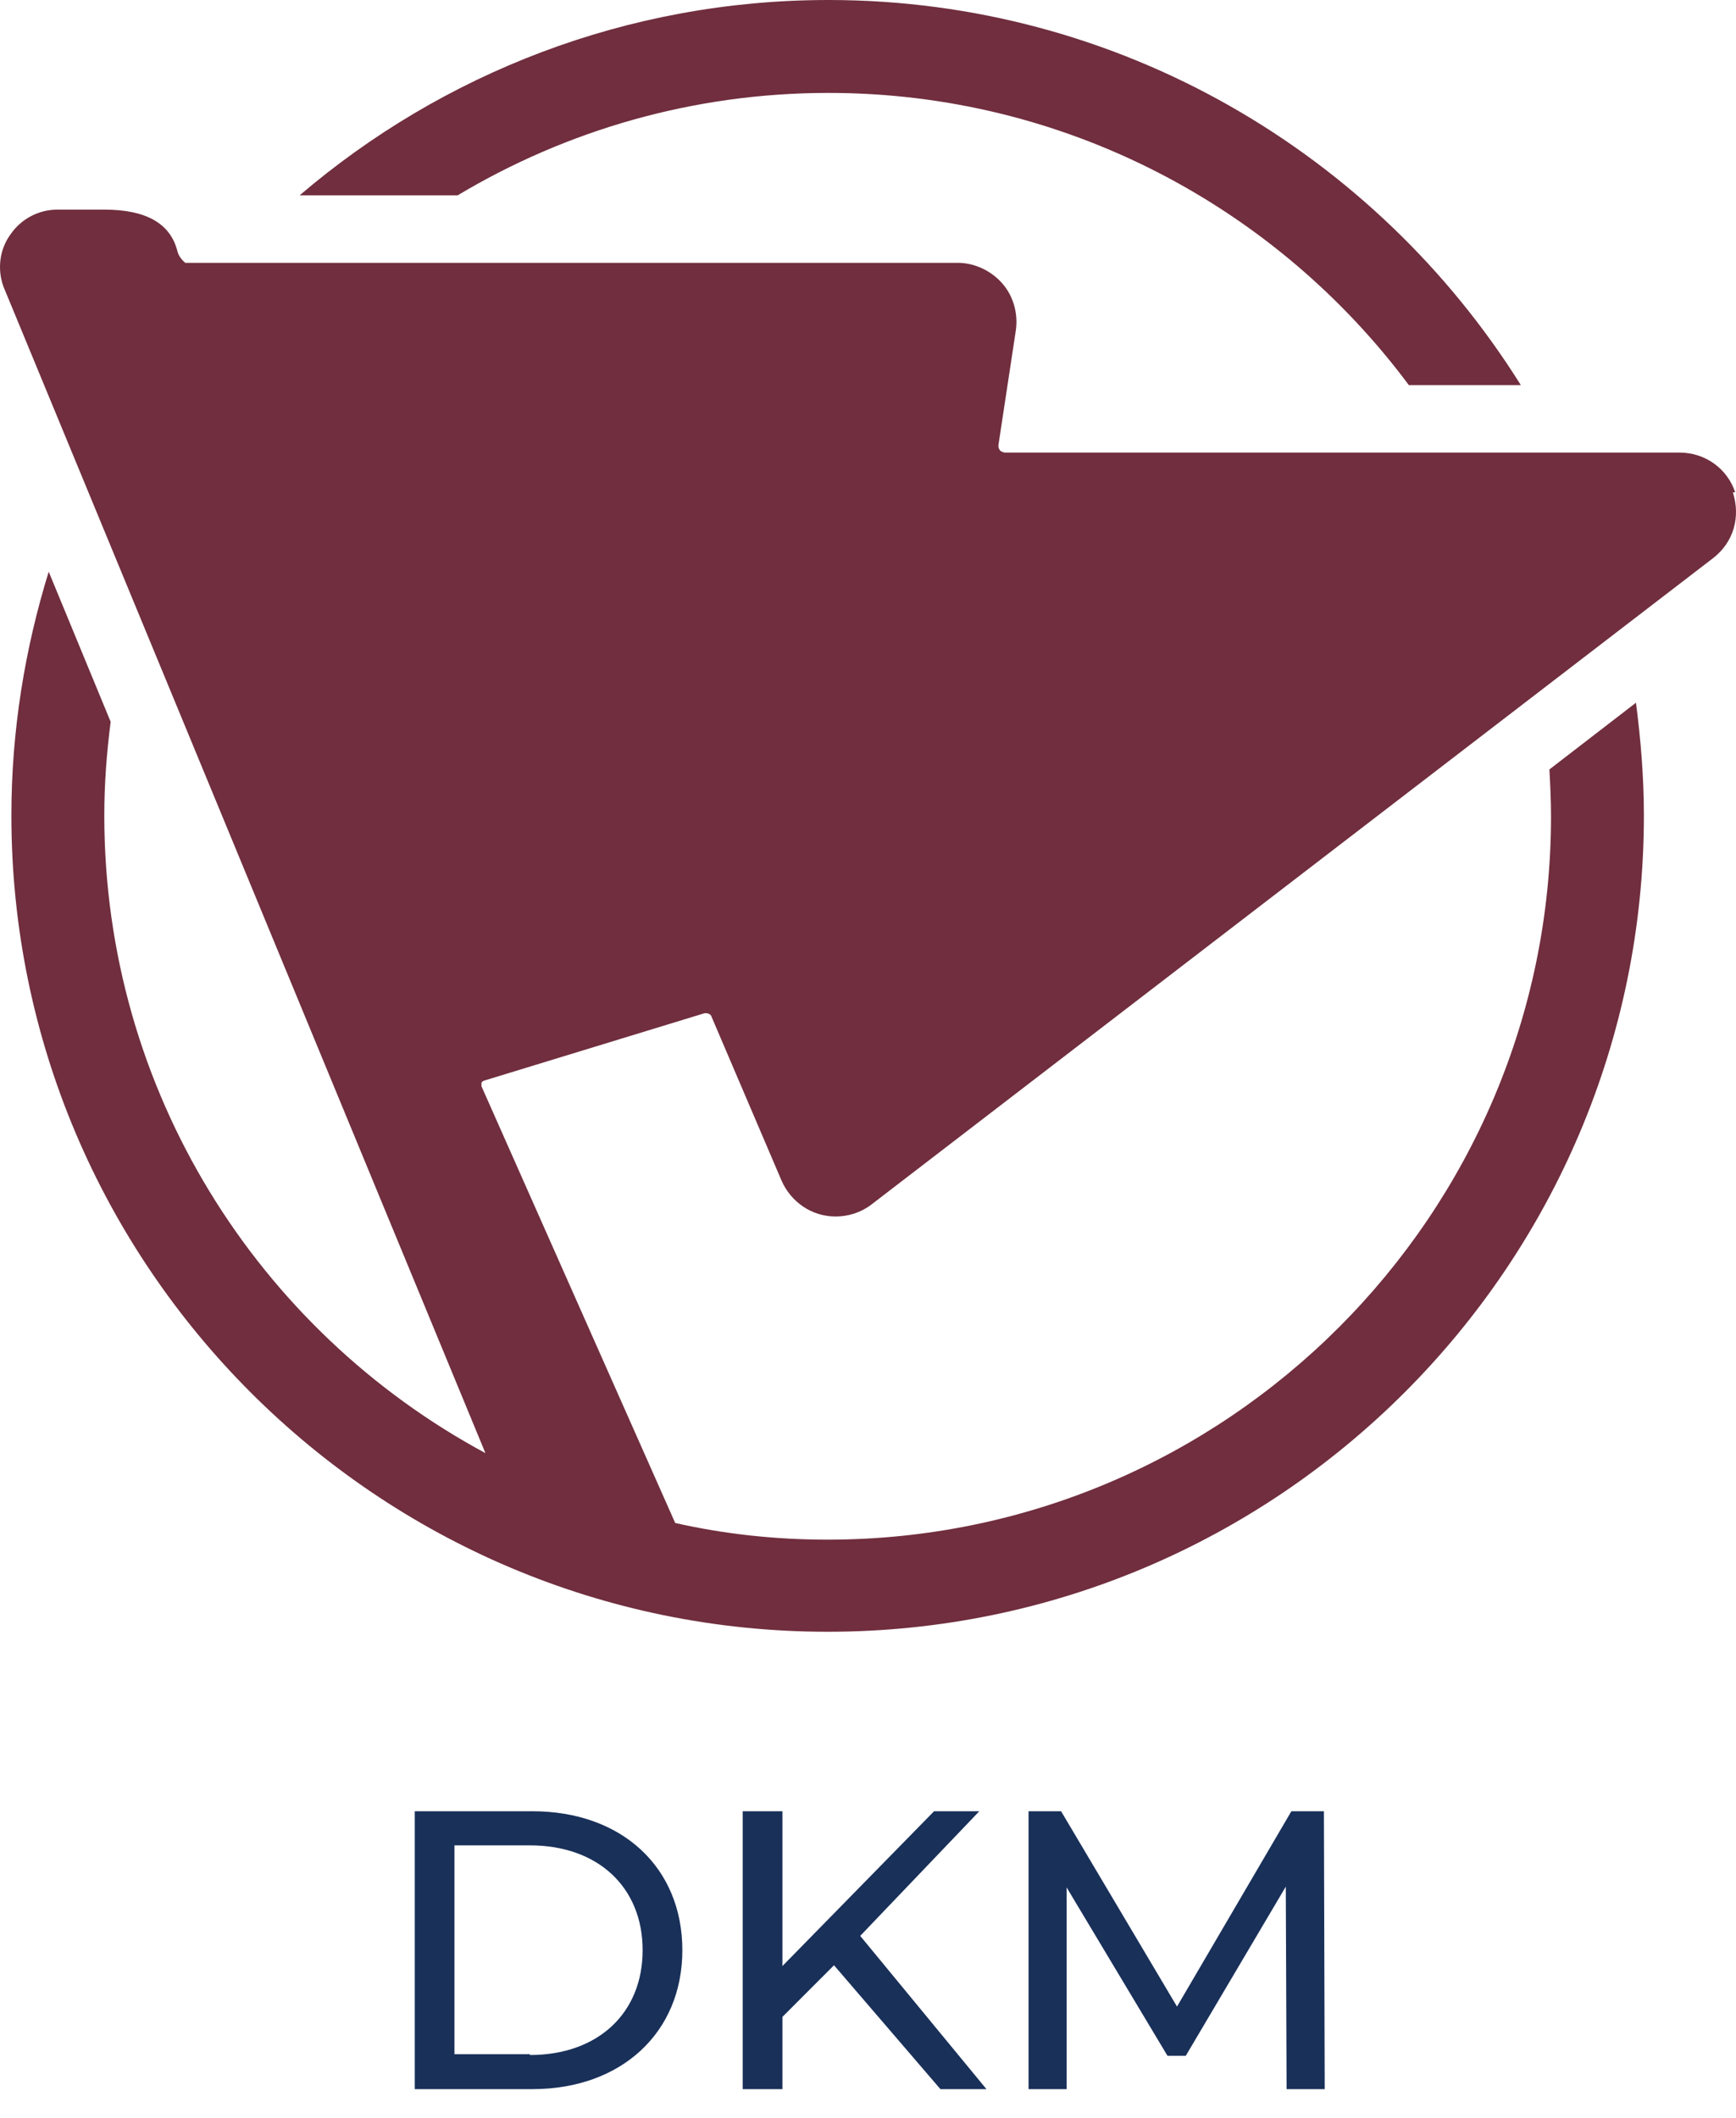
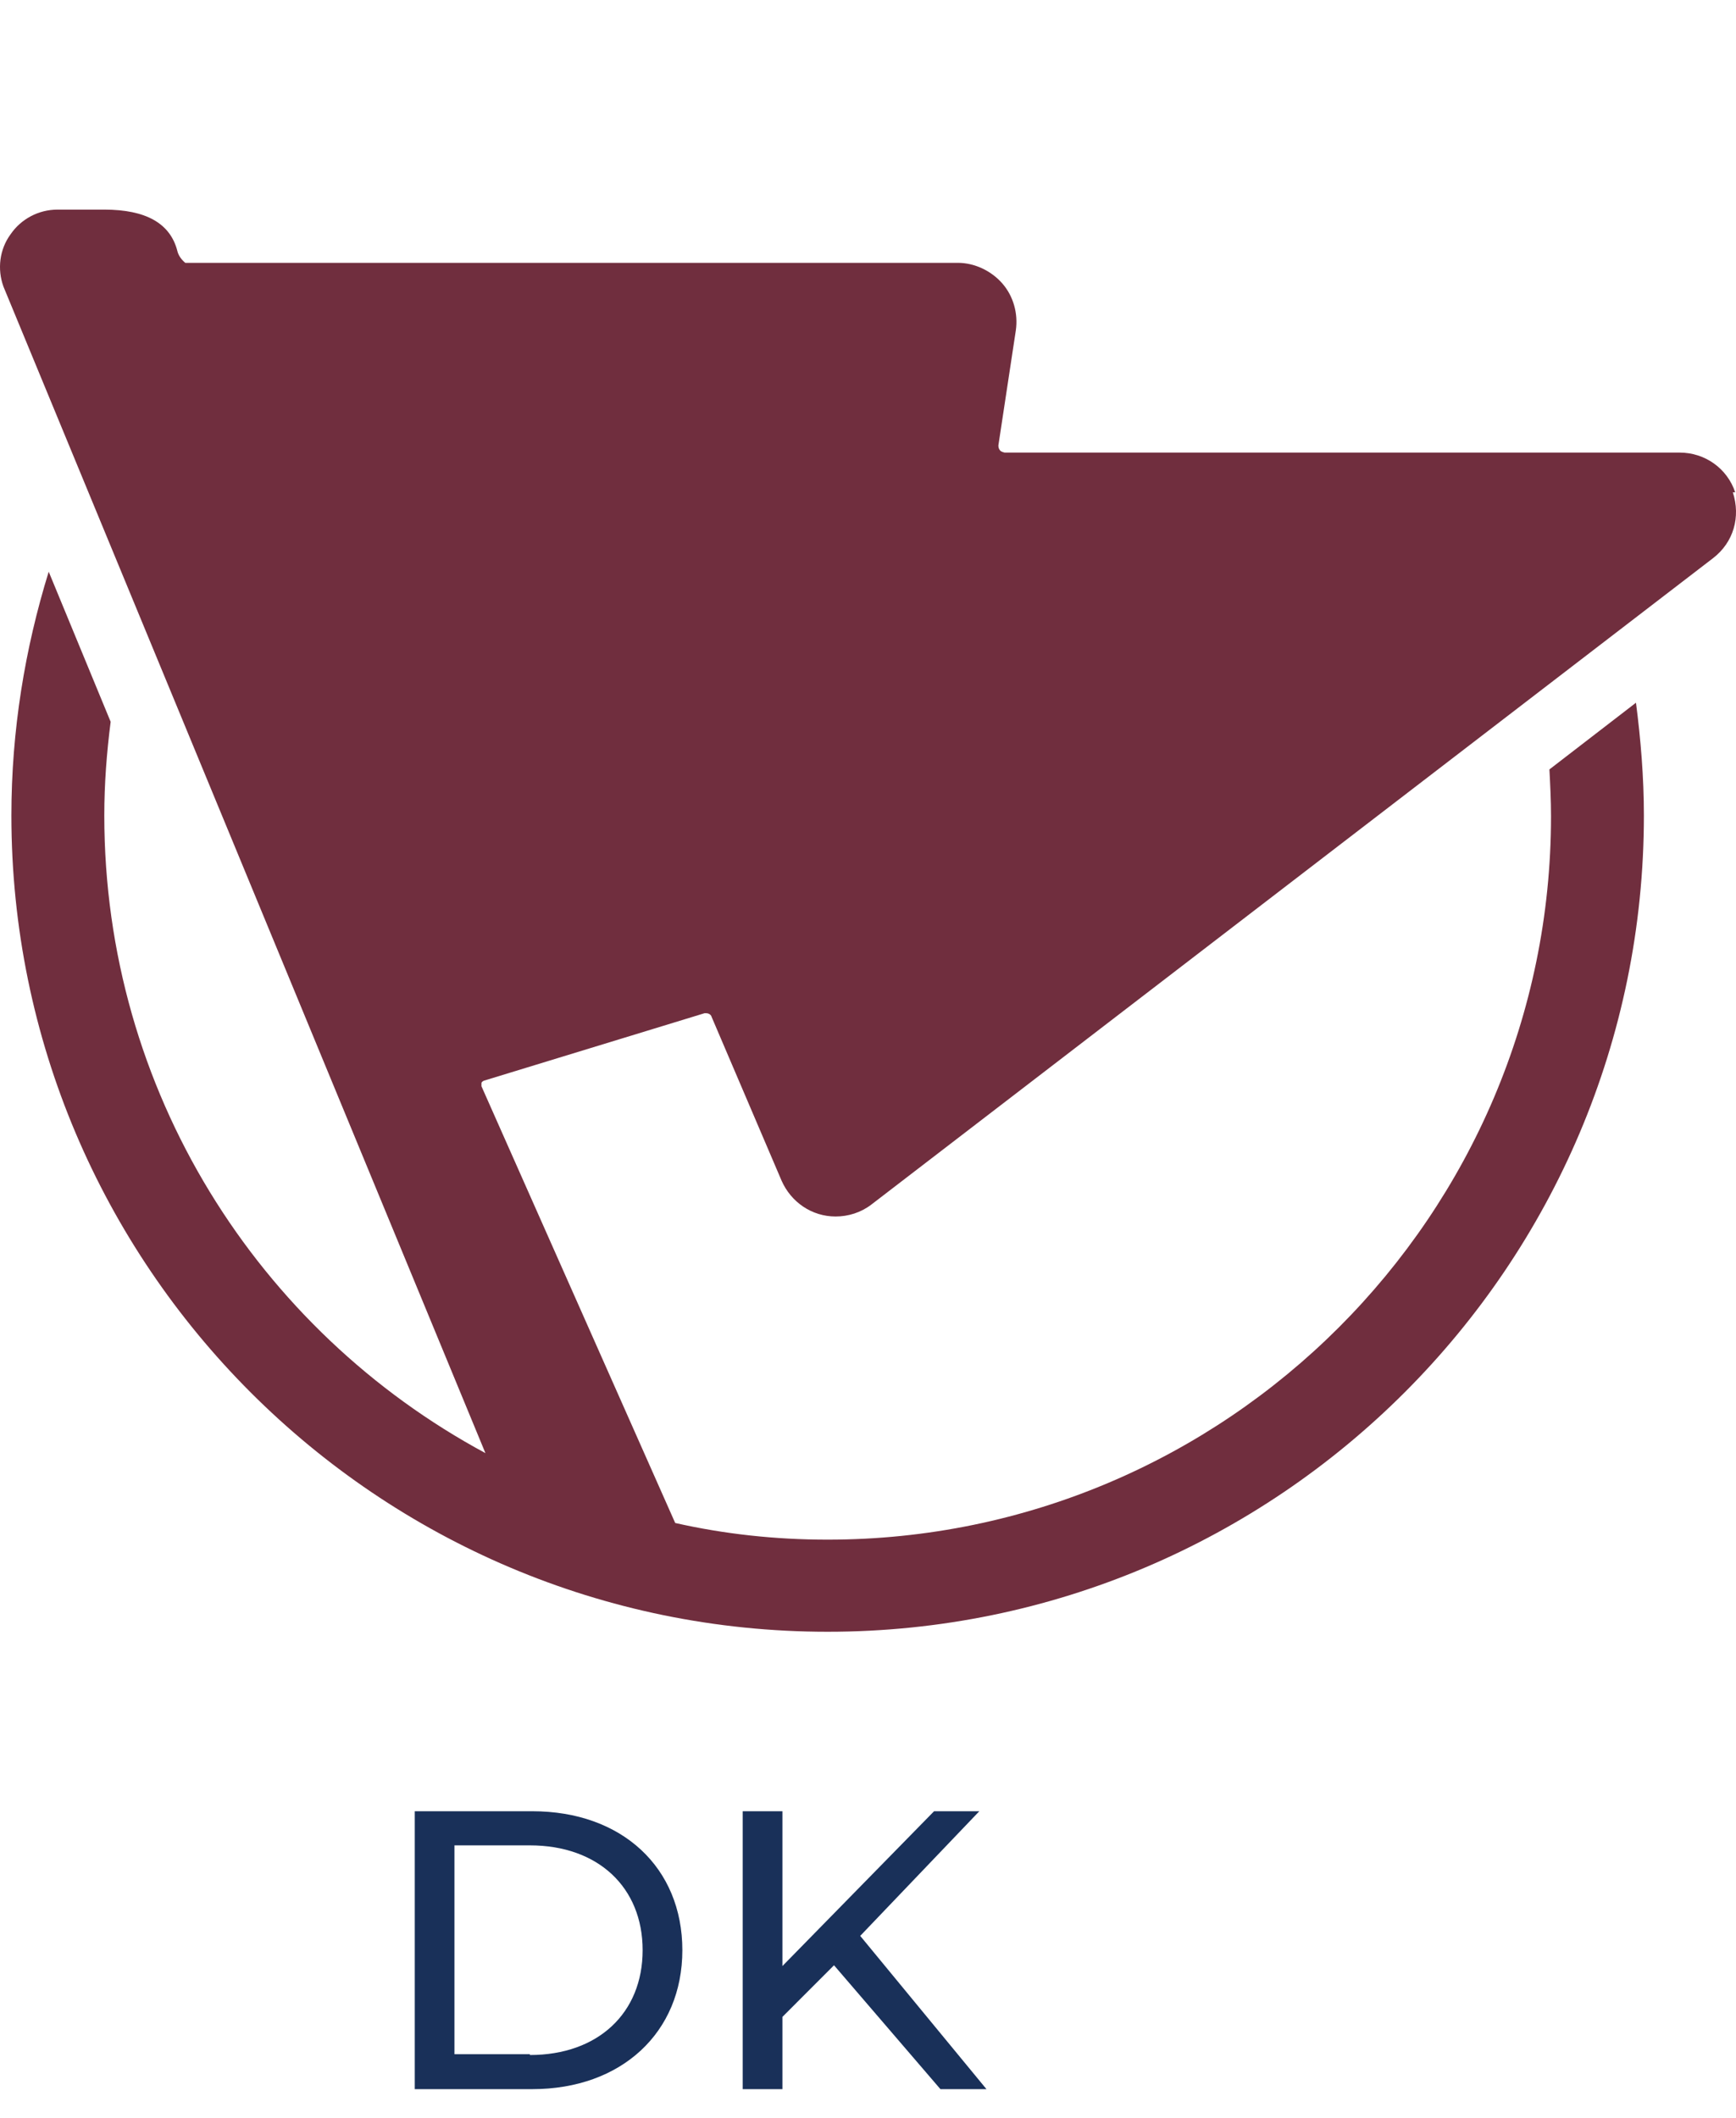
<svg xmlns="http://www.w3.org/2000/svg" width="50" height="61" viewBox="0 0 50 61" fill="none">
  <path d="M11.946 52.165H15.331C17.915 52.165 19.653 53.788 19.653 56.167C19.653 58.545 17.892 60.169 15.331 60.169H11.946V52.165ZM15.262 59.186C17.229 59.186 18.509 57.974 18.509 56.167C18.509 54.36 17.229 53.148 15.262 53.148H13.089V59.163H15.262V59.186Z" fill="#193059" />
  <path d="M24.021 56.601L22.535 58.088V60.169H21.391V52.165H22.535V56.624L26.903 52.165H28.206L24.776 55.755L28.412 60.169H27.086L24.021 56.601Z" fill="#193059" />
-   <path d="M37.056 60.169L37.033 54.337L34.152 59.209H33.626L30.721 54.36V60.169H29.624V52.165H30.561L33.9 57.791L37.194 52.165H38.131L38.154 60.169H37.056Z" fill="#193059" />
  <path d="M49.977 14.179C49.749 13.493 49.108 13.035 48.377 13.035H28.938C28.938 13.035 28.823 13.013 28.801 12.967C28.778 12.944 28.755 12.898 28.755 12.83L29.258 9.514C29.327 9.033 29.189 8.53 28.869 8.164C28.549 7.798 28.069 7.57 27.589 7.57H5.337C5.337 7.57 5.154 7.433 5.108 7.227C4.902 6.426 4.193 6.037 3.004 6.037C2.775 6.037 2.547 6.037 2.364 6.037C2.204 6.037 2.044 6.037 1.929 6.037C1.838 6.037 1.792 6.037 1.769 6.037C1.724 6.037 1.701 6.037 1.655 6.037C1.106 6.037 0.603 6.312 0.306 6.746C-0.015 7.181 -0.083 7.753 0.1 8.256L13.981 41.851C7.441 38.329 3.004 31.422 3.004 23.487C3.004 22.572 3.073 21.68 3.187 20.788L1.403 16.466C0.717 18.684 0.328 21.04 0.328 23.487C0.328 36.453 10.871 46.996 23.838 46.996C36.805 46.996 47.347 36.453 47.347 23.487C47.347 22.389 47.256 21.291 47.119 20.239L44.626 22.16C44.649 22.595 44.672 23.052 44.672 23.509C44.672 34.99 35.318 44.343 23.838 44.343C22.329 44.343 20.865 44.183 19.447 43.863L13.867 31.285C13.867 31.285 13.867 31.216 13.867 31.194C13.867 31.171 13.89 31.148 13.936 31.125L20.293 29.181C20.293 29.181 20.316 29.181 20.339 29.181C20.385 29.181 20.476 29.204 20.499 29.295L22.512 34.007C22.786 34.624 23.381 35.036 24.067 35.036C24.433 35.036 24.799 34.921 25.096 34.693L49.337 16.077C49.932 15.62 50.138 14.888 49.909 14.179" fill="#702E3E" />
-   <path d="M23.861 2.676C30.699 2.676 36.782 5.992 40.578 11.092H43.803C39.641 4.437 32.254 0 23.861 0C18.052 0 12.724 2.127 8.63 5.626H13.181C16.314 3.751 19.973 2.676 23.861 2.676Z" fill="#702E3E" />
</svg>